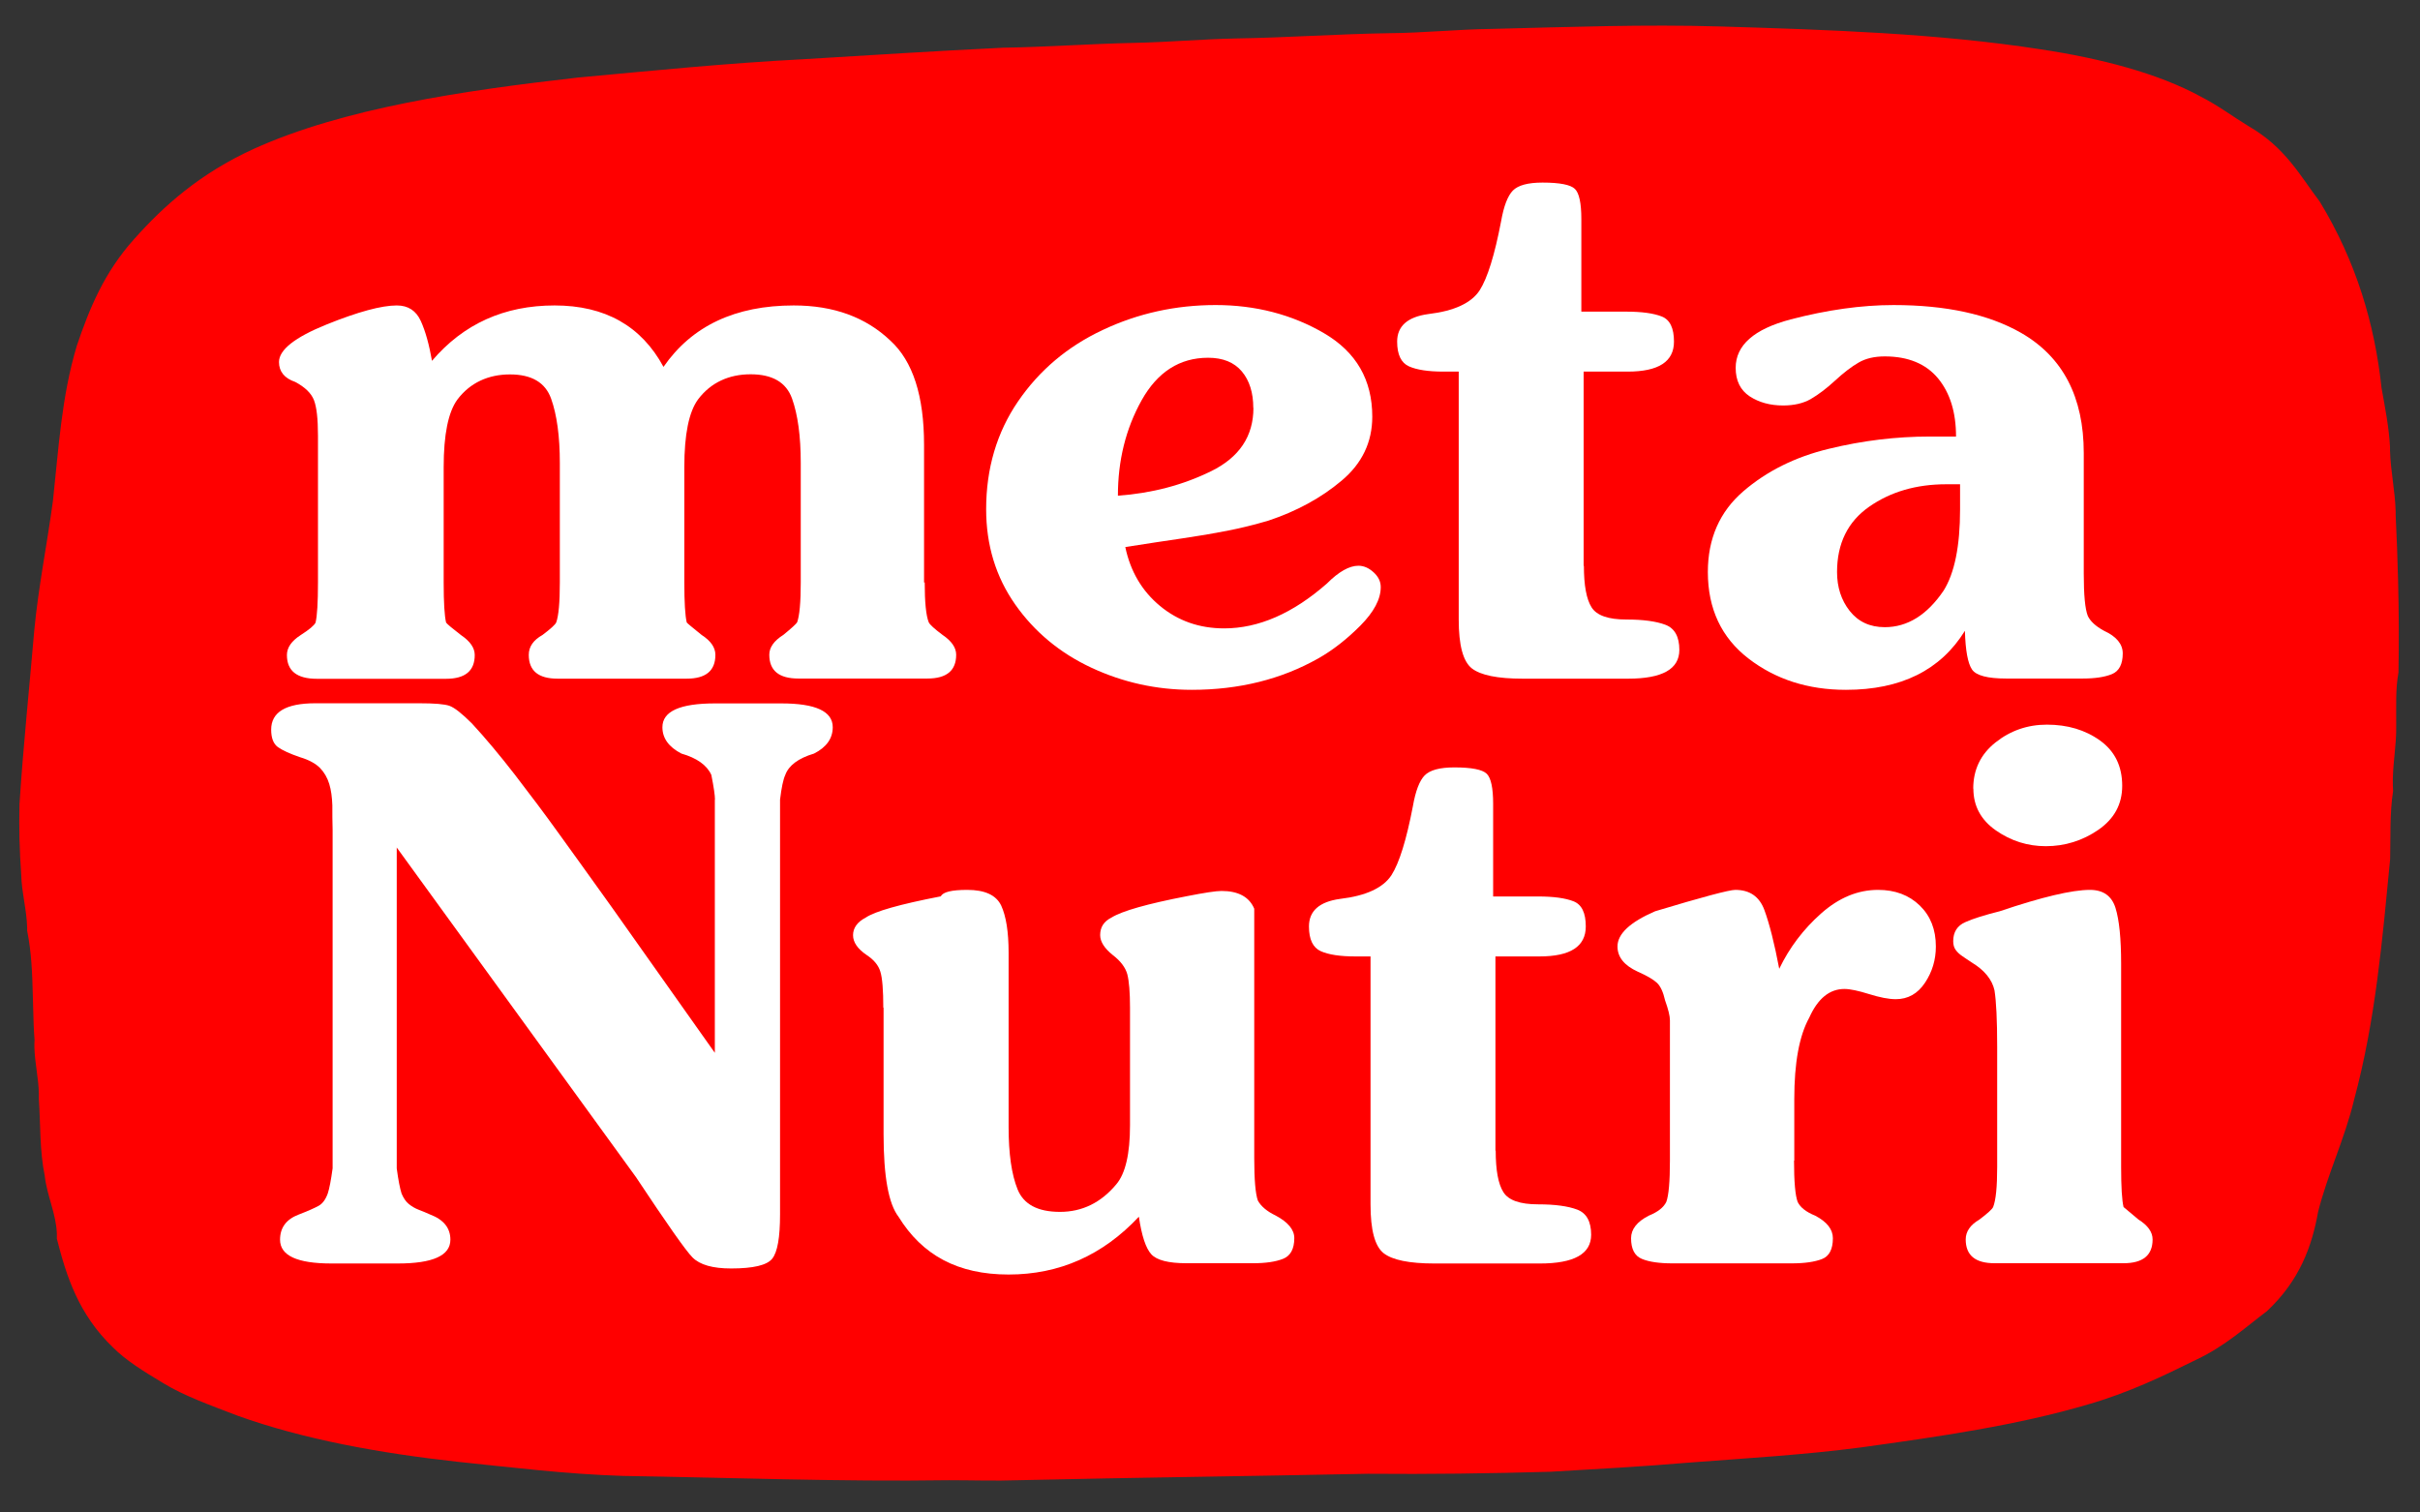
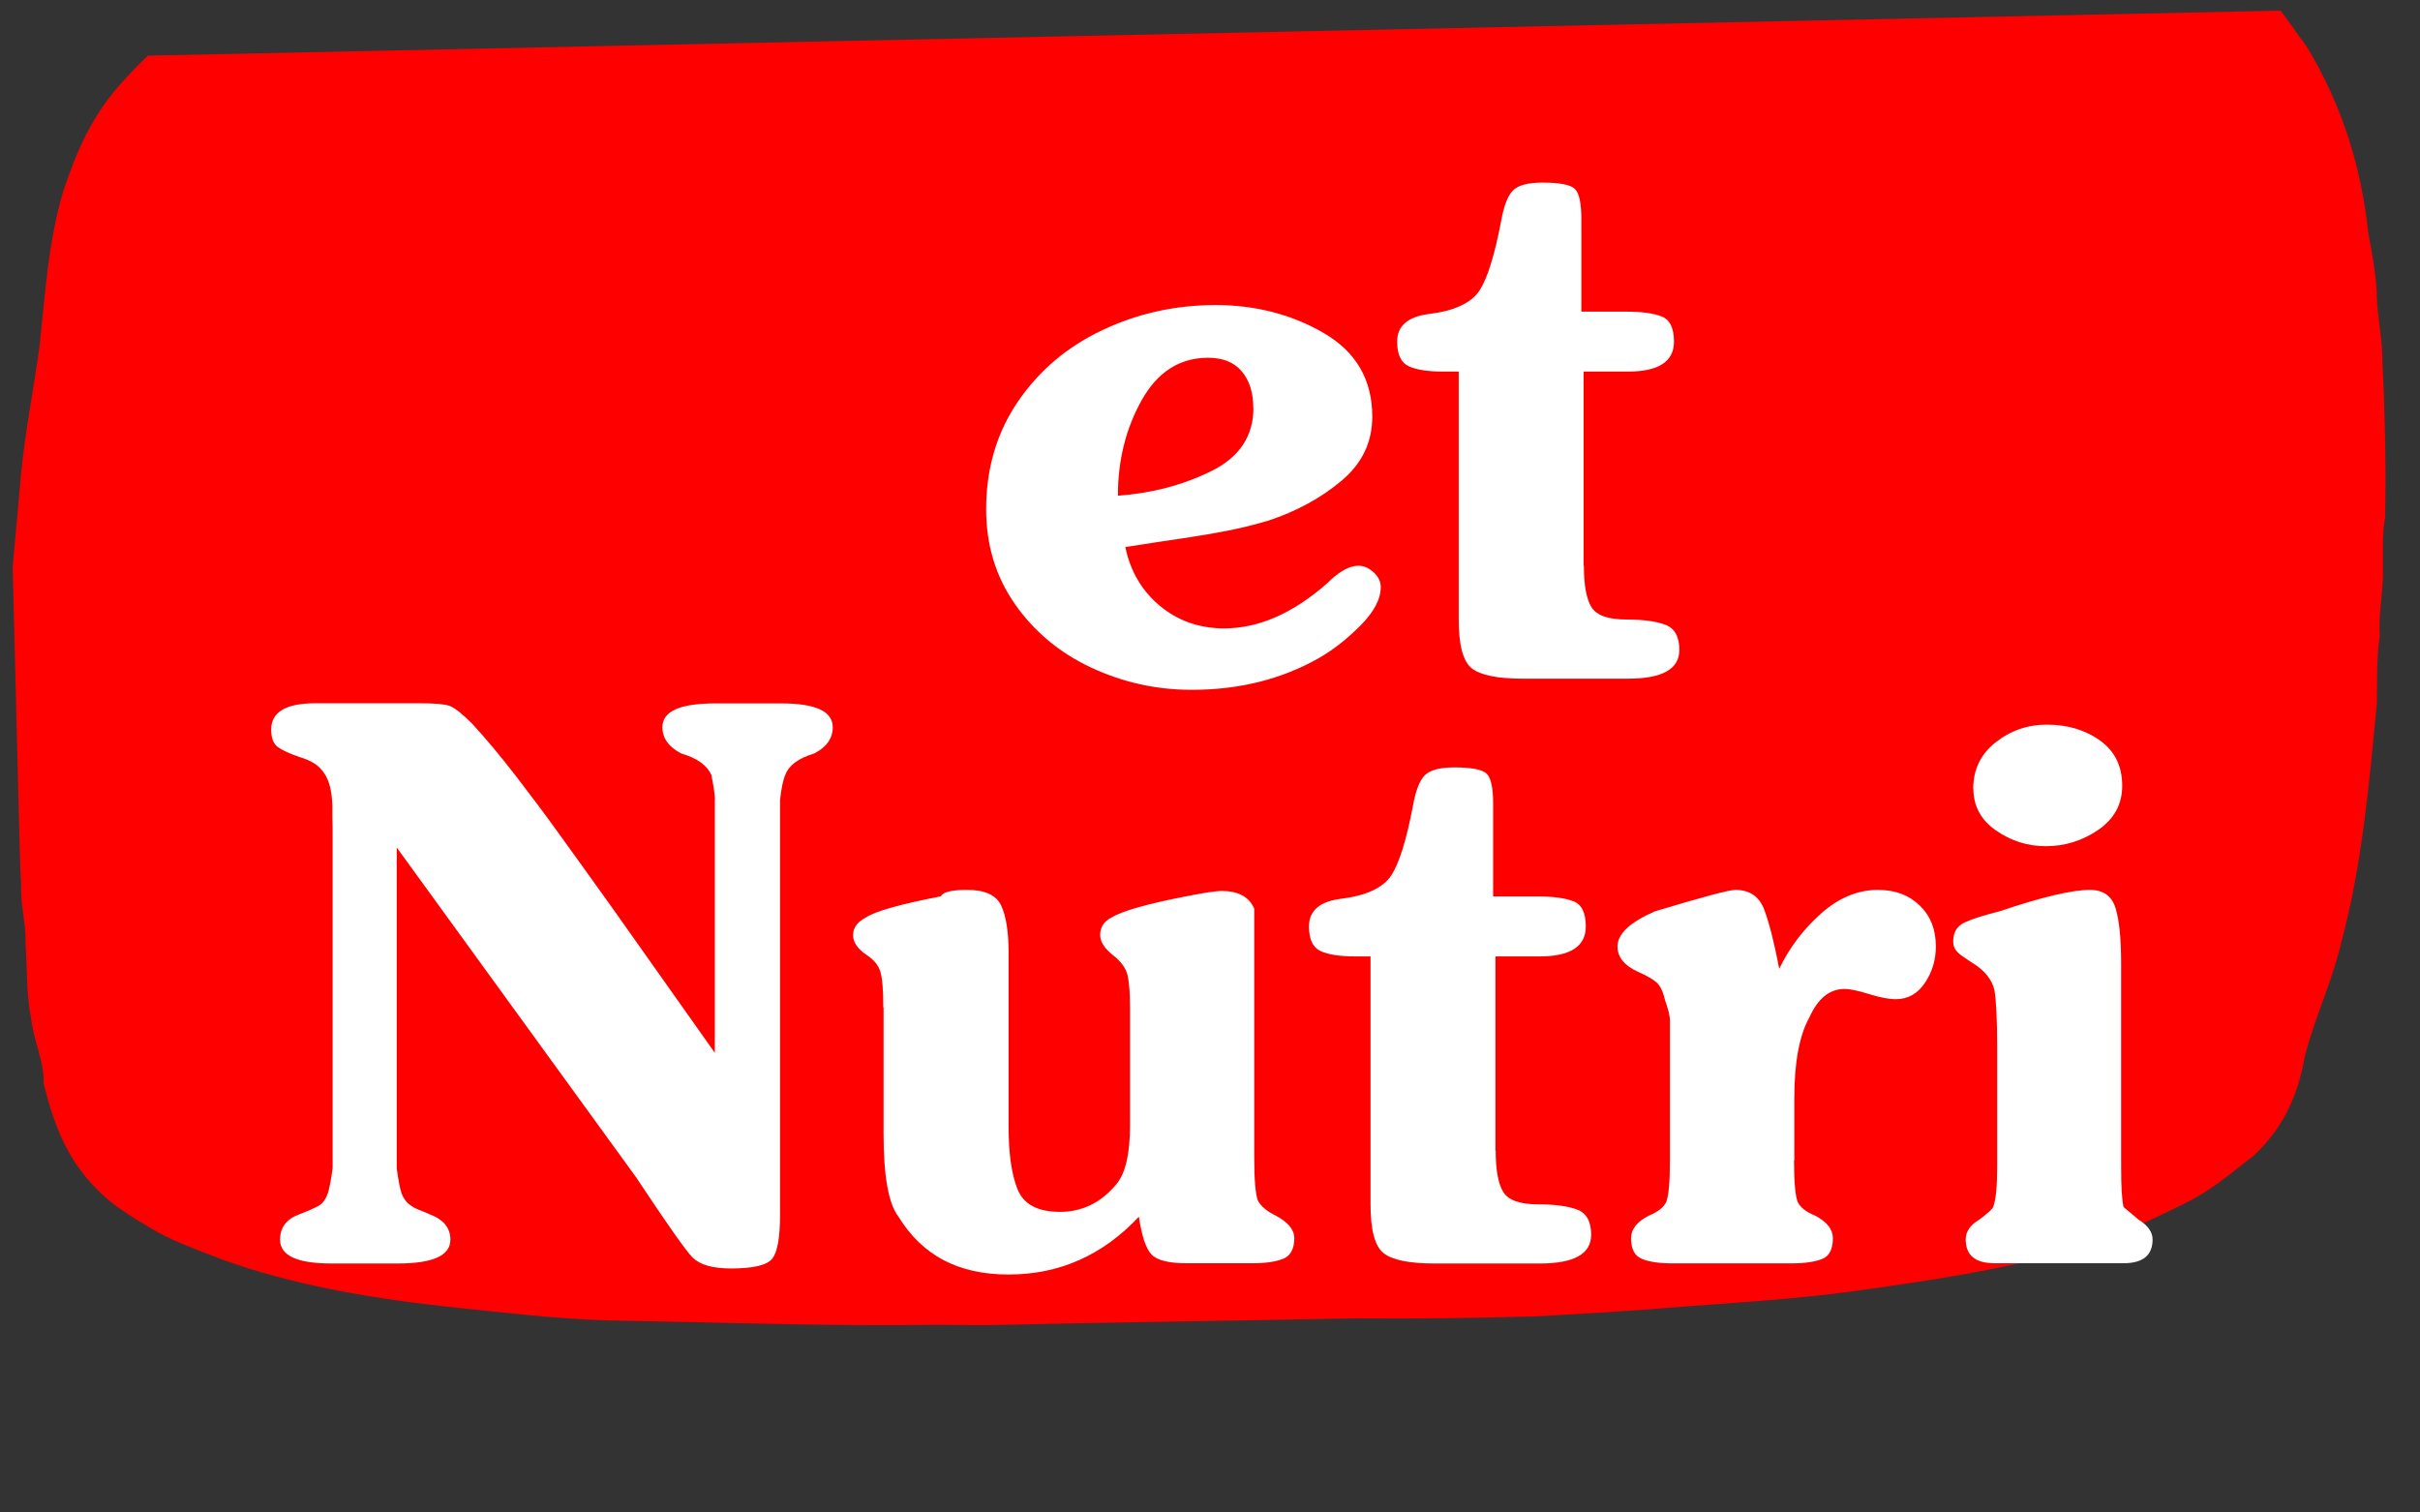
<svg xmlns="http://www.w3.org/2000/svg" id="_圖層_2" data-name="圖層 2" viewBox="0 0 180 112.5">
  <rect x="0" y="0" width="180" height="112.5" fill="#333333" stroke="none" />
  <defs>
    <style>
      .cls-1 {
        fill: red;
        fill-rule: evenodd;
      }

      .cls-2 {
        fill: #fff;
      }

      .cls-3, .cls-4 {
        fill: none;
      }

      .cls-4 {
        clip-rule: evenodd;
      }

      .cls-5 {
        clip-path: url(#clippath);
      }
    </style>
    <clipPath id="clippath">
      <polygon class="cls-4" points="180 108.13 177.32 .63 0 4.37 2.68 111.87 180 108.13 180 108.13" />
    </clipPath>
  </defs>
  <g id="MENU_漂浮" data-name="MENU&amp;amp;漂浮">
    <g>
      <g>
        <g class="cls-5">
-           <path class="cls-1" d="M1.45,62.44c.02.88.07,1.77.13,2.65.03,1.3.41,2.6.44,3.92,0,.07,0,.15,0,.22.32,1.58.38,3.18.42,4.77l.03,1.09c.02.76.04,1.51.1,2.27-.01.19-.02.39-.01.58.03,1.13.31,2.26.33,3.4,0,.13,0,.27,0,.4.13,1.92.05,3.82.44,5.73.16,1.45.86,2.86.9,4.31,0,.12,0,.24,0,.36.71,2.78,1.6,5.6,4.16,8.07.97.98,2.32,1.81,3.72,2.65,1.57.97,3.61,1.69,5.56,2.44,4.86,1.75,10.56,2.79,16.38,3.43,4.05.42,8.11.92,12.28,1.05,8.09.13,16.18.44,24.26.32,1.72,0,3.44.06,5.16,0,8.68-.2,17.32-.3,26-.48,4.52.04,9.07-.02,13.58-.15,3.39-.2,6.79-.38,10.17-.67,4.29-.33,8.67-.58,12.92-1.14,5.78-.8,11.61-1.64,16.86-3.19,3.03-.87,5.58-2.1,8.09-3.34,2.17-1.03,3.6-2.37,5.24-3.6,2.44-2.28,3.36-4.85,3.81-7.39.7-2.79,2.01-5.52,2.67-8.31,1.61-5.95,2.11-11.96,2.69-17.93.04-1.68-.04-3.38.22-5.07-.01-.14-.02-.28-.02-.42-.04-1.47.28-2.94.25-4.41,0-.07,0-.15,0-.22.01-1.24-.06-2.51.17-3.76.04-2.29.03-4.58-.03-6.86-.04-1.62-.1-3.23-.18-4.85,0-.09,0-.18,0-.27-.04-1.52-.38-3.02-.42-4.54,0-.09,0-.18,0-.27-.08-1.46-.37-2.92-.63-4.37-.5-4.7-1.87-9.39-4.6-13.87-1.47-1.93-2.55-4.03-5.3-5.61-1.18-.72-2.23-1.52-3.54-2.19-3.18-1.74-7.46-2.85-11.91-3.52-7.68-1.19-15.82-1.46-23.82-1.7-5.64-.17-11.31.04-16.98.18-2.58.03-5.11.3-7.69.32-3.78.06-7.56.33-11.34.39-2.54.05-5.07.28-7.6.33-3.27.07-6.53.31-9.75.36-4.99.24-9.96.56-14.94.86-5.63.29-11.16.85-16.69,1.36-8.54.97-17.4,2.27-24.12,5.31-4,1.83-6.69,4.24-8.87,6.69-2.26,2.51-3.35,5.22-4.27,7.93-1.15,3.82-1.36,7.69-1.78,11.54-.43,3.22-1.09,6.44-1.39,9.65-.37,4.31-.82,8.61-1.1,12.92-.02.88-.02,1.77,0,2.65h0Z" />
+           <path class="cls-1" d="M1.45,62.44l.03,1.09c.02.76.04,1.51.1,2.27-.01.19-.02.39-.01.58.03,1.13.31,2.26.33,3.4,0,.13,0,.27,0,.4.13,1.92.05,3.82.44,5.73.16,1.45.86,2.86.9,4.31,0,.12,0,.24,0,.36.71,2.78,1.6,5.6,4.16,8.07.97.98,2.32,1.81,3.72,2.65,1.57.97,3.61,1.69,5.56,2.44,4.86,1.75,10.56,2.79,16.38,3.43,4.05.42,8.11.92,12.28,1.05,8.09.13,16.18.44,24.26.32,1.72,0,3.44.06,5.16,0,8.68-.2,17.32-.3,26-.48,4.52.04,9.07-.02,13.58-.15,3.39-.2,6.79-.38,10.17-.67,4.29-.33,8.67-.58,12.92-1.14,5.78-.8,11.61-1.64,16.86-3.19,3.03-.87,5.58-2.1,8.09-3.34,2.17-1.03,3.6-2.37,5.24-3.6,2.44-2.28,3.36-4.85,3.81-7.39.7-2.79,2.01-5.52,2.67-8.31,1.61-5.95,2.11-11.96,2.69-17.93.04-1.68-.04-3.38.22-5.07-.01-.14-.02-.28-.02-.42-.04-1.47.28-2.94.25-4.41,0-.07,0-.15,0-.22.01-1.24-.06-2.51.17-3.76.04-2.29.03-4.58-.03-6.86-.04-1.62-.1-3.23-.18-4.85,0-.09,0-.18,0-.27-.04-1.52-.38-3.02-.42-4.54,0-.09,0-.18,0-.27-.08-1.46-.37-2.92-.63-4.37-.5-4.7-1.87-9.39-4.6-13.87-1.47-1.93-2.55-4.03-5.3-5.61-1.18-.72-2.23-1.52-3.54-2.19-3.18-1.74-7.46-2.85-11.91-3.52-7.68-1.19-15.82-1.46-23.82-1.7-5.64-.17-11.31.04-16.98.18-2.58.03-5.11.3-7.69.32-3.78.06-7.56.33-11.34.39-2.54.05-5.07.28-7.6.33-3.27.07-6.53.31-9.75.36-4.99.24-9.96.56-14.94.86-5.63.29-11.16.85-16.69,1.36-8.54.97-17.4,2.27-24.12,5.31-4,1.83-6.69,4.24-8.87,6.69-2.26,2.51-3.35,5.22-4.27,7.93-1.15,3.82-1.36,7.69-1.78,11.54-.43,3.22-1.09,6.44-1.39,9.65-.37,4.31-.82,8.61-1.1,12.92-.02.88-.02,1.77,0,2.65h0Z" />
        </g>
        <g>
          <g>
-             <path class="cls-2" d="M68.78,43.31c0,1.49.1,2.48.3,2.98.08.17.42.48,1.02.93.68.46,1.02.95,1.02,1.48,0,1.18-.71,1.77-2.14,1.77h-9.6c-1.44,0-2.16-.59-2.16-1.77,0-.55.35-1.04,1.05-1.48.61-.5.95-.81,1.02-.93.18-.5.27-1.49.27-2.98v-8.87c0-2-.22-3.6-.65-4.8-.43-1.2-1.46-1.8-3.08-1.8s-2.97.62-3.91,1.87c-.68.93-1.02,2.6-1.02,5.03v8.58c0,1.49.06,2.48.18,2.98.03.05.4.36,1.11.93.68.44,1.02.93,1.02,1.48,0,1.18-.71,1.77-2.14,1.77h-9.6c-1.43,0-2.14-.59-2.14-1.77,0-.61.34-1.1,1.02-1.48.61-.46.95-.77,1.02-.93.18-.5.27-1.49.27-2.98v-8.87c0-2-.22-3.6-.65-4.8-.43-1.2-1.45-1.8-3.06-1.8s-2.97.62-3.91,1.87c-.68.93-1.02,2.6-1.02,5.03v8.58c0,1.49.06,2.48.18,2.98.09.12.46.43,1.11.93.68.46,1.02.95,1.02,1.48,0,1.18-.71,1.77-2.14,1.77h-9.6c-1.49,0-2.23-.59-2.23-1.77,0-.55.34-1.04,1.02-1.48.64-.41,1.01-.72,1.11-.93.12-.5.18-1.49.18-2.98v-10.92c0-1.26-.1-2.14-.3-2.65-.2-.51-.66-.96-1.39-1.35-.8-.27-1.21-.77-1.21-1.48,0-.91,1.18-1.84,3.53-2.79,2.35-.95,4.1-1.42,5.23-1.42.85,0,1.44.39,1.79,1.16s.62,1.76.83,2.96c2.34-2.75,5.38-4.12,9.12-4.12s6.45,1.52,8.1,4.57c2.11-3.05,5.34-4.57,9.69-4.57,2.96,0,5.35.87,7.19,2.62,1.67,1.53,2.5,4.11,2.5,7.74v10.26Z" />
            <path class="cls-2" d="M91.05,46.74c2.56,0,5.11-1.11,7.65-3.34.88-.88,1.66-1.32,2.34-1.32.39,0,.77.16,1.13.49.36.33.53.69.53,1.1,0,.9-.51,1.85-1.52,2.87-1.02,1.02-2.06,1.83-3.12,2.43-2.76,1.56-5.9,2.34-9.42,2.34-2.62,0-5.11-.55-7.45-1.64s-4.24-2.66-5.68-4.71c-1.44-2.05-2.16-4.41-2.16-7.08,0-3.03.79-5.71,2.37-8.02,1.58-2.31,3.68-4.09,6.31-5.32,2.63-1.24,5.43-1.85,8.39-1.85s5.68.7,8.07,2.1c2.39,1.4,3.58,3.47,3.58,6.2,0,1.9-.76,3.49-2.29,4.77-1.52,1.28-3.34,2.27-5.45,2.97-1.02.3-2.03.55-3.05.75-1.02.2-2.14.39-3.37.57-1.23.18-2.63.39-4.21.64.38,1.81,1.24,3.27,2.58,4.38,1.34,1.11,2.93,1.67,4.77,1.67ZM93.22,30.34c0-1.12-.28-2.03-.85-2.71s-1.41-1.02-2.51-1.02c-2.12,0-3.77,1.06-4.95,3.17-1.18,2.12-1.76,4.48-1.76,7.09,2.52-.18,4.83-.79,6.93-1.82,2.1-1.03,3.15-2.6,3.15-4.71Z" />
            <path class="cls-2" d="M117.81,42.08c0,1.46.19,2.49.57,3.09.38.61,1.24.91,2.59.91,1.24,0,2.21.13,2.9.39.69.26,1.04.88,1.04,1.87,0,1.43-1.27,2.14-3.82,2.14h-7.83c-1.88,0-3.14-.26-3.79-.77-.65-.52-.97-1.72-.97-3.62v-18.45h-1.14c-1.12,0-1.98-.13-2.56-.39-.58-.26-.88-.87-.88-1.84,0-1.15.77-1.84,2.32-2.05,1.93-.23,3.2-.82,3.82-1.77.58-.91,1.11-2.62,1.59-5.12.2-1.14.49-1.9.88-2.3.39-.39,1.12-.59,2.2-.59,1.29,0,2.09.16,2.41.47.32.31.48,1.06.48,2.24v6.89h3.34c1.15,0,2.03.12,2.64.36.61.24.91.86.91,1.87,0,1.49-1.15,2.23-3.44,2.23h-3.28v14.45Z" />
-             <path class="cls-2" d="M154.99,42.65c0,1.61.1,2.66.3,3.16.18.39.58.77,1.21,1.11.92.42,1.39.99,1.39,1.68,0,.8-.27,1.32-.8,1.54-.53.22-1.26.33-2.18.33h-5.69c-1.38,0-2.23-.22-2.54-.67-.31-.45-.49-1.41-.53-2.88-1.81,2.93-4.76,4.39-8.85,4.39-2.82,0-5.24-.78-7.25-2.33-2.01-1.55-3.02-3.7-3.02-6.43,0-2.49.88-4.49,2.63-6,1.75-1.51,3.88-2.57,6.38-3.17,2.5-.61,5-.91,7.49-.91h1.96c0-1.81-.45-3.25-1.34-4.33-.9-1.08-2.22-1.63-3.96-1.63-.77,0-1.42.15-1.95.46-.52.3-1.11.75-1.76,1.35-.65.6-1.26,1.05-1.81,1.37-.55.31-1.23.47-2.04.47-.97,0-1.8-.23-2.49-.68-.69-.46-1.04-1.16-1.04-2.12,0-1.68,1.36-2.88,4.08-3.6,2.72-.71,5.28-1.07,7.66-1.07,3.91,0,7.08.69,9.49,2.07,3.11,1.79,4.66,4.77,4.66,8.94v8.94ZM144.76,36.02c-2.23,0-4.14.56-5.73,1.67s-2.39,2.73-2.39,4.86c0,1.12.31,2.09.94,2.89.63.8,1.5,1.21,2.61,1.21,1.68,0,3.14-.9,4.37-2.71.82-1.3,1.23-3.32,1.23-6.05v-1.87h-1.02Z" />
          </g>
          <g>
            <path class="cls-2" d="M53.18,59.48c0-.32-.09-.93-.27-1.84-.33-.73-1.08-1.26-2.23-1.59-.94-.49-1.41-1.14-1.41-1.96,0-1.18,1.3-1.77,3.91-1.77h4.94c2.55,0,3.82.59,3.82,1.77,0,.83-.46,1.49-1.39,1.96-1.17.35-1.88.88-2.14,1.59-.15.32-.28.93-.39,1.84v30.86c0,1.7-.19,2.79-.58,3.28s-1.41.73-3.06.73c-1.37,0-2.32-.27-2.87-.82-.5-.5-1.9-2.5-4.21-5.98l-17.79-24.51v23.87c.12.88.24,1.5.36,1.87.14.33.31.59.53.77.22.18.47.33.76.44.29.11.57.23.84.35,1,.38,1.5,1,1.5,1.87,0,1.18-1.3,1.77-3.91,1.77h-4.94c-2.55,0-3.82-.59-3.82-1.77,0-.89.46-1.52,1.39-1.87.7-.27,1.19-.49,1.48-.65.29-.16.52-.47.68-.92.12-.36.24-.99.36-1.87v-25.17c-.02-.61-.02-1.21-.02-1.82-.02-.61-.09-1.14-.23-1.6-.14-.46-.37-.86-.69-1.19-.33-.33-.82-.6-1.49-.8-.76-.26-1.3-.51-1.64-.75-.33-.24-.5-.67-.5-1.3,0-1.3,1.09-1.96,3.28-1.96h7.74c1.12,0,1.87.06,2.24.19.37.13.93.57,1.67,1.31,1,1.08,2.07,2.36,3.21,3.83,1.14,1.48,2.2,2.89,3.17,4.24.98,1.35,2.32,3.22,4.04,5.62l7.65,10.81v-18.84Z" />
            <path class="cls-2" d="M65.7,74.96c0-1.32-.07-2.21-.22-2.69-.14-.47-.48-.88-1.01-1.23-.68-.46-1.02-.95-1.02-1.48s.31-.98.93-1.3c.68-.47,2.55-1,5.6-1.59.15-.32.8-.48,1.96-.48,1.32,0,2.16.39,2.53,1.17.36.78.55,1.95.55,3.49v12.97c0,1.99.22,3.54.67,4.65.45,1.11,1.5,1.67,3.15,1.67s3.05-.68,4.19-2.05c.68-.8,1.02-2.27,1.02-4.39v-8.76c0-1.14-.07-1.96-.2-2.47-.14-.51-.5-.99-1.09-1.44-.62-.5-.93-.99-.93-1.48,0-.59.28-1.02.84-1.3.79-.49,2.65-1.02,5.6-1.59,1.32-.26,2.18-.39,2.59-.39,1.24,0,2.06.44,2.43,1.32v18.55c0,1.61.09,2.66.27,3.16.23.42.67.8,1.32,1.11.92.49,1.39,1.05,1.39,1.68,0,.8-.28,1.32-.83,1.54-.55.22-1.3.33-2.24.33h-4.94c-1.34,0-2.21-.22-2.62-.66-.41-.44-.72-1.37-.93-2.8-2.69,2.87-5.92,4.3-9.69,4.3s-6.42-1.43-8.19-4.3c-.74-.96-1.11-3-1.11-6.14v-9.42Z" />
            <path class="cls-2" d="M111.25,85.58c0,1.46.19,2.49.57,3.09.38.61,1.24.91,2.59.91,1.24,0,2.21.13,2.9.39.69.26,1.04.88,1.04,1.87,0,1.43-1.27,2.14-3.82,2.14h-7.83c-1.88,0-3.14-.26-3.79-.77-.65-.52-.97-1.72-.97-3.62v-18.45h-1.14c-1.12,0-1.98-.13-2.56-.39-.58-.26-.88-.87-.88-1.84,0-1.15.77-1.84,2.32-2.05,1.93-.23,3.2-.82,3.82-1.77.58-.91,1.11-2.62,1.59-5.12.2-1.14.49-1.9.88-2.3.39-.39,1.12-.59,2.2-.59,1.29,0,2.09.16,2.41.47.32.31.48,1.06.48,2.24v6.89h3.34c1.15,0,2.03.12,2.64.36.61.24.91.86.91,1.87,0,1.49-1.15,2.23-3.44,2.23h-3.28v14.45Z" />
            <path class="cls-2" d="M133.44,86.33c0,1.56.09,2.59.27,3.07.2.41.63.75,1.3,1.02.88.46,1.32,1.02,1.32,1.68,0,.82-.27,1.34-.81,1.55-.54.21-1.29.32-2.26.32h-8.87c-.97,0-1.73-.11-2.26-.33-.54-.22-.81-.73-.81-1.54,0-.67.44-1.23,1.32-1.68.67-.27,1.1-.61,1.3-1.02.18-.49.27-1.51.27-3.07v-10.44c0-.32-.12-.81-.36-1.48-.14-.62-.34-1.06-.61-1.31s-.75-.53-1.43-.83c-1-.46-1.5-1.08-1.5-1.87,0-.94.93-1.81,2.8-2.62,3.52-1.06,5.51-1.59,5.96-1.59,1.08,0,1.8.5,2.17,1.51.37,1.01.74,2.46,1.1,4.36.76-1.58,1.8-2.95,3.12-4.12,1.32-1.17,2.73-1.75,4.23-1.75,1.27,0,2.31.39,3.11,1.17.8.78,1.19,1.79,1.19,3.04,0,.99-.27,1.89-.81,2.7-.54.81-1.26,1.22-2.17,1.22-.53,0-1.19-.13-1.99-.38s-1.41-.38-1.83-.38c-1.11,0-1.98.71-2.62,2.14-.74,1.34-1.11,3.35-1.11,6.05v4.57Z" />
            <path class="cls-2" d="M148.55,77.85c0-1.99-.07-3.38-.2-4.19-.18-.8-.74-1.49-1.66-2.05-.27-.18-.52-.34-.73-.49-.21-.14-.38-.3-.5-.47-.12-.17-.18-.38-.18-.64,0-.68.3-1.16.9-1.42.6-.27,1.45-.53,2.56-.81,3.14-1.06,5.38-1.59,6.71-1.59.99,0,1.62.45,1.9,1.34.28.9.42,2.28.42,4.16v15.11c0,1.49.06,2.48.18,2.98.05.05.42.36,1.11.93.7.44,1.05.93,1.05,1.48,0,1.18-.72,1.77-2.16,1.77h-9.6c-1.43,0-2.14-.59-2.14-1.77,0-.59.34-1.08,1.02-1.48.61-.46.95-.77,1.02-.93.2-.5.3-1.49.3-2.98v-8.97ZM146.77,58.66c0-1.41.55-2.56,1.66-3.44,1.11-.88,2.38-1.32,3.82-1.32,1.53,0,2.85.39,3.95,1.18,1.1.79,1.65,1.91,1.65,3.37,0,1.37-.59,2.45-1.77,3.27-1.18.81-2.49,1.22-3.91,1.22-1.35,0-2.59-.39-3.71-1.17-1.12-.78-1.68-1.82-1.68-3.11Z" />
          </g>
        </g>
      </g>
      <rect class="cls-3" width="180" height="112.5" />
    </g>
  </g>
</svg>